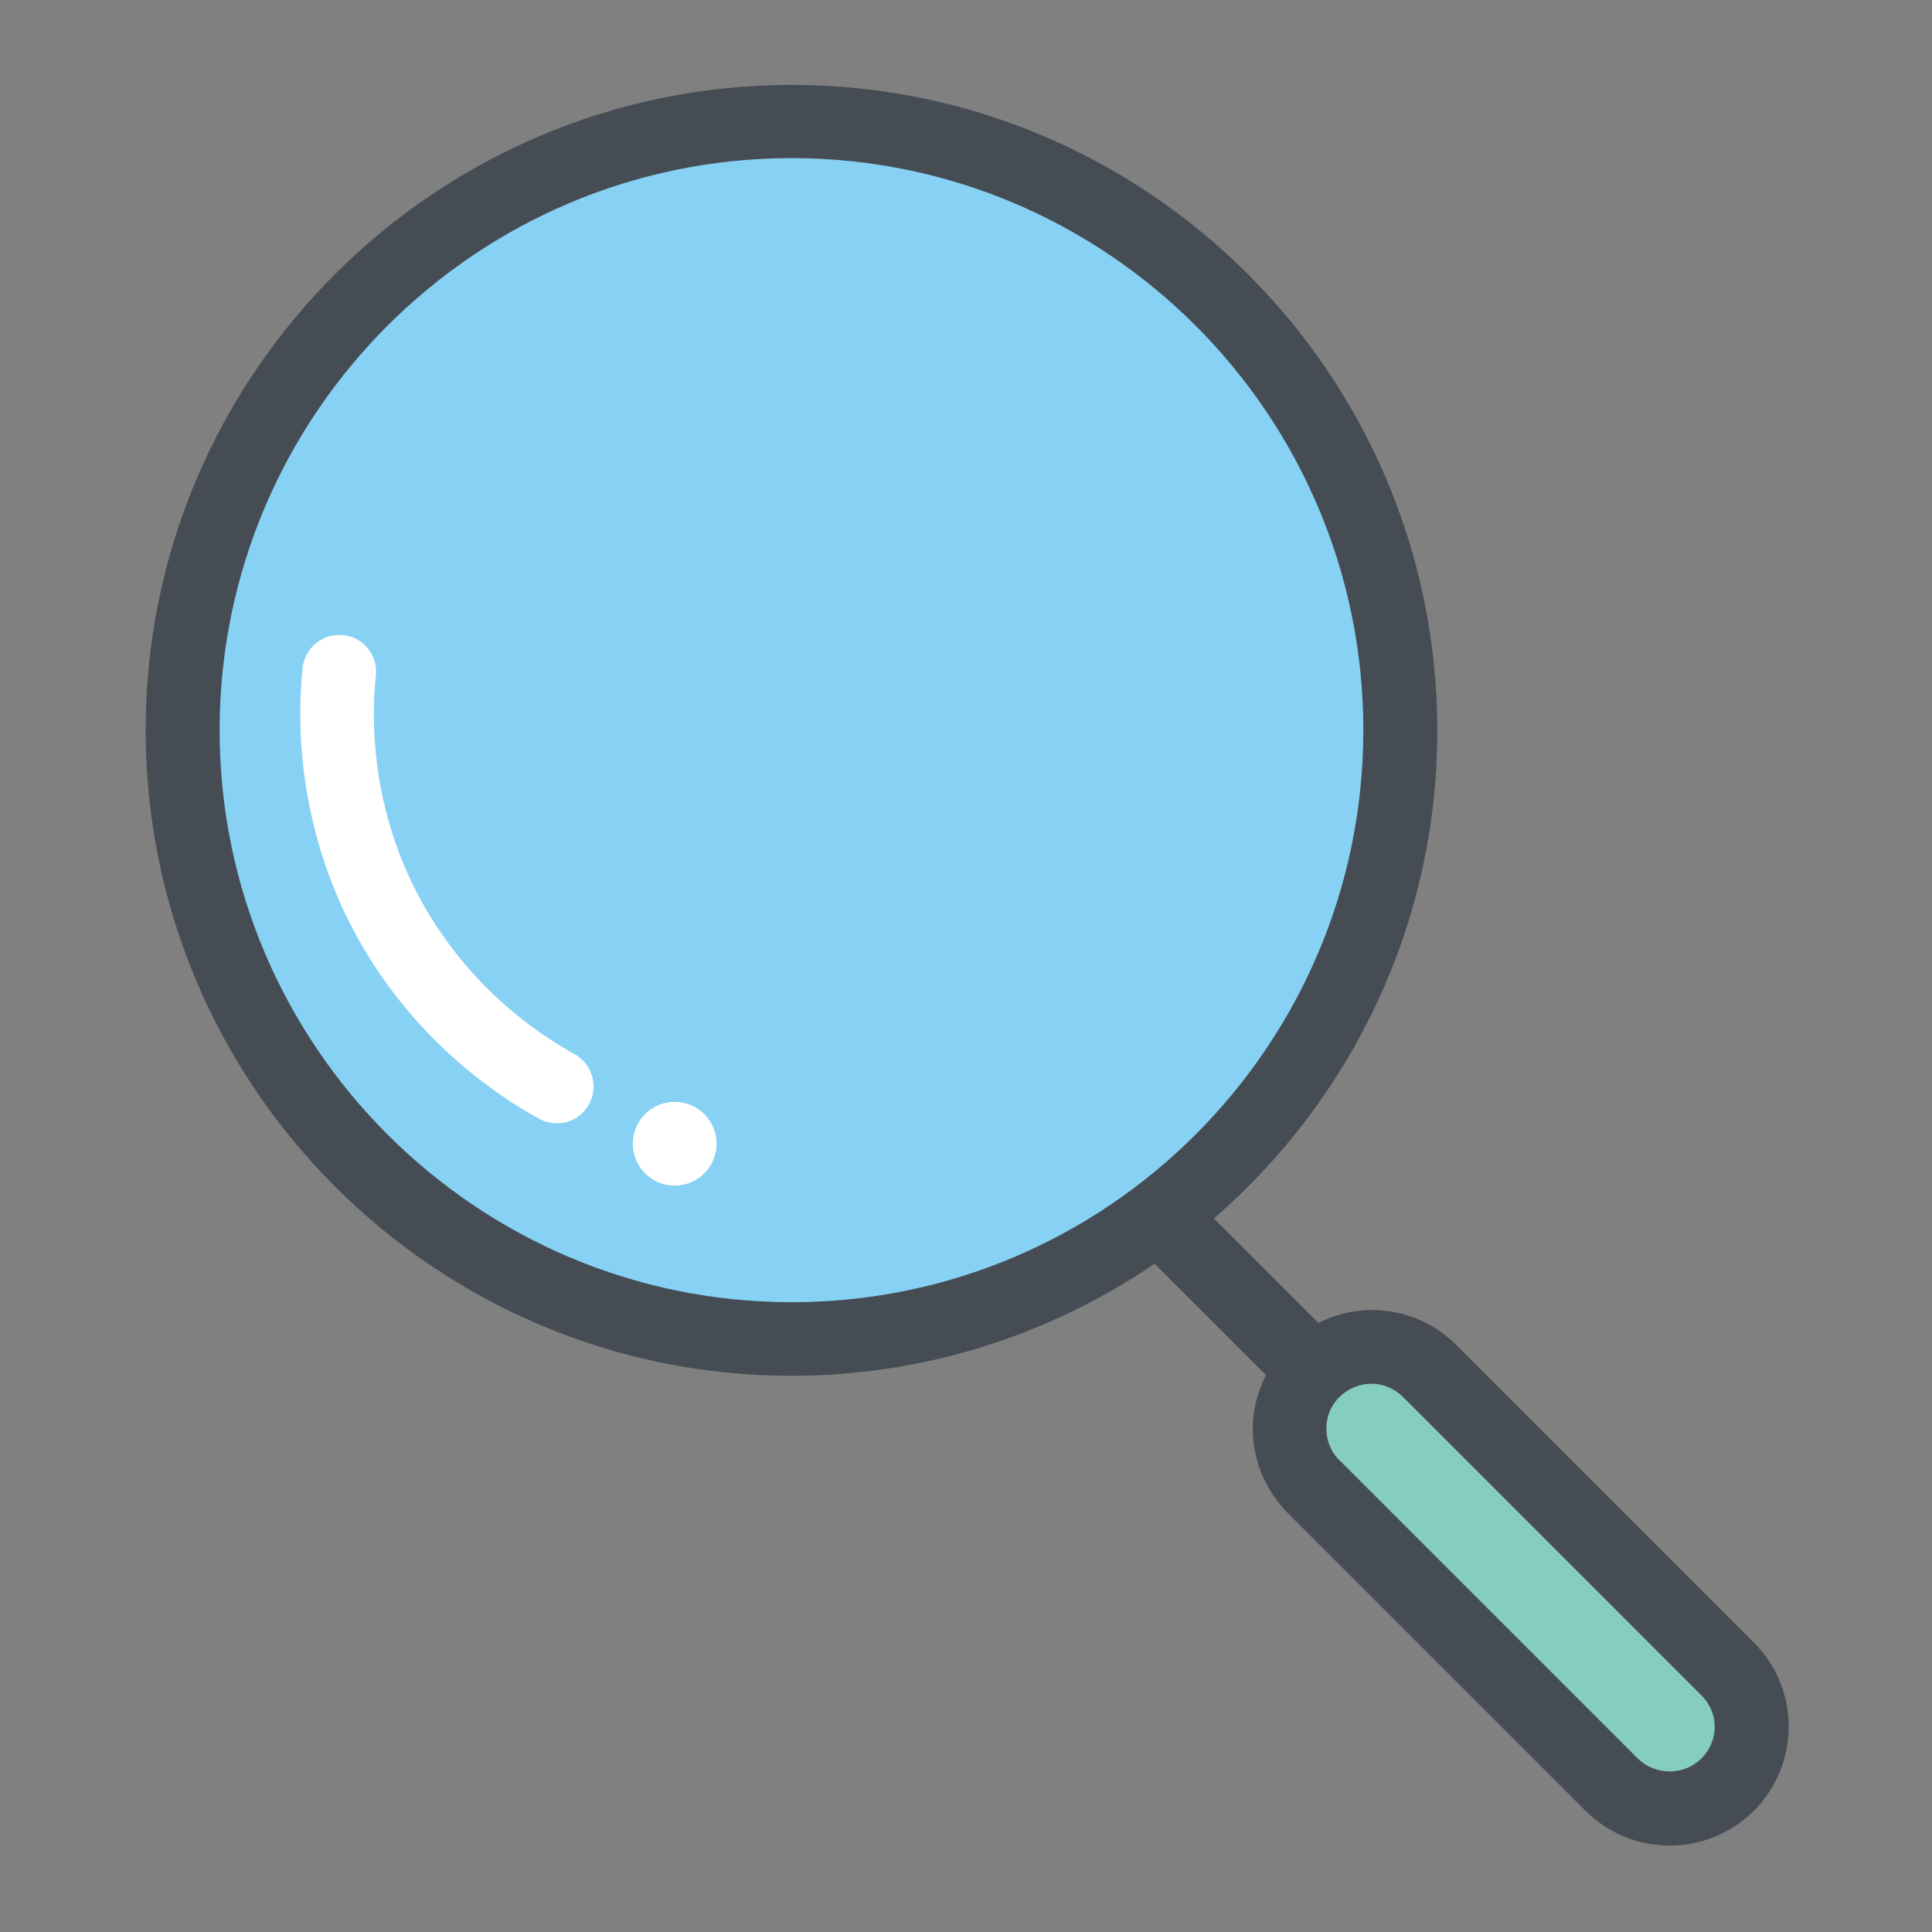
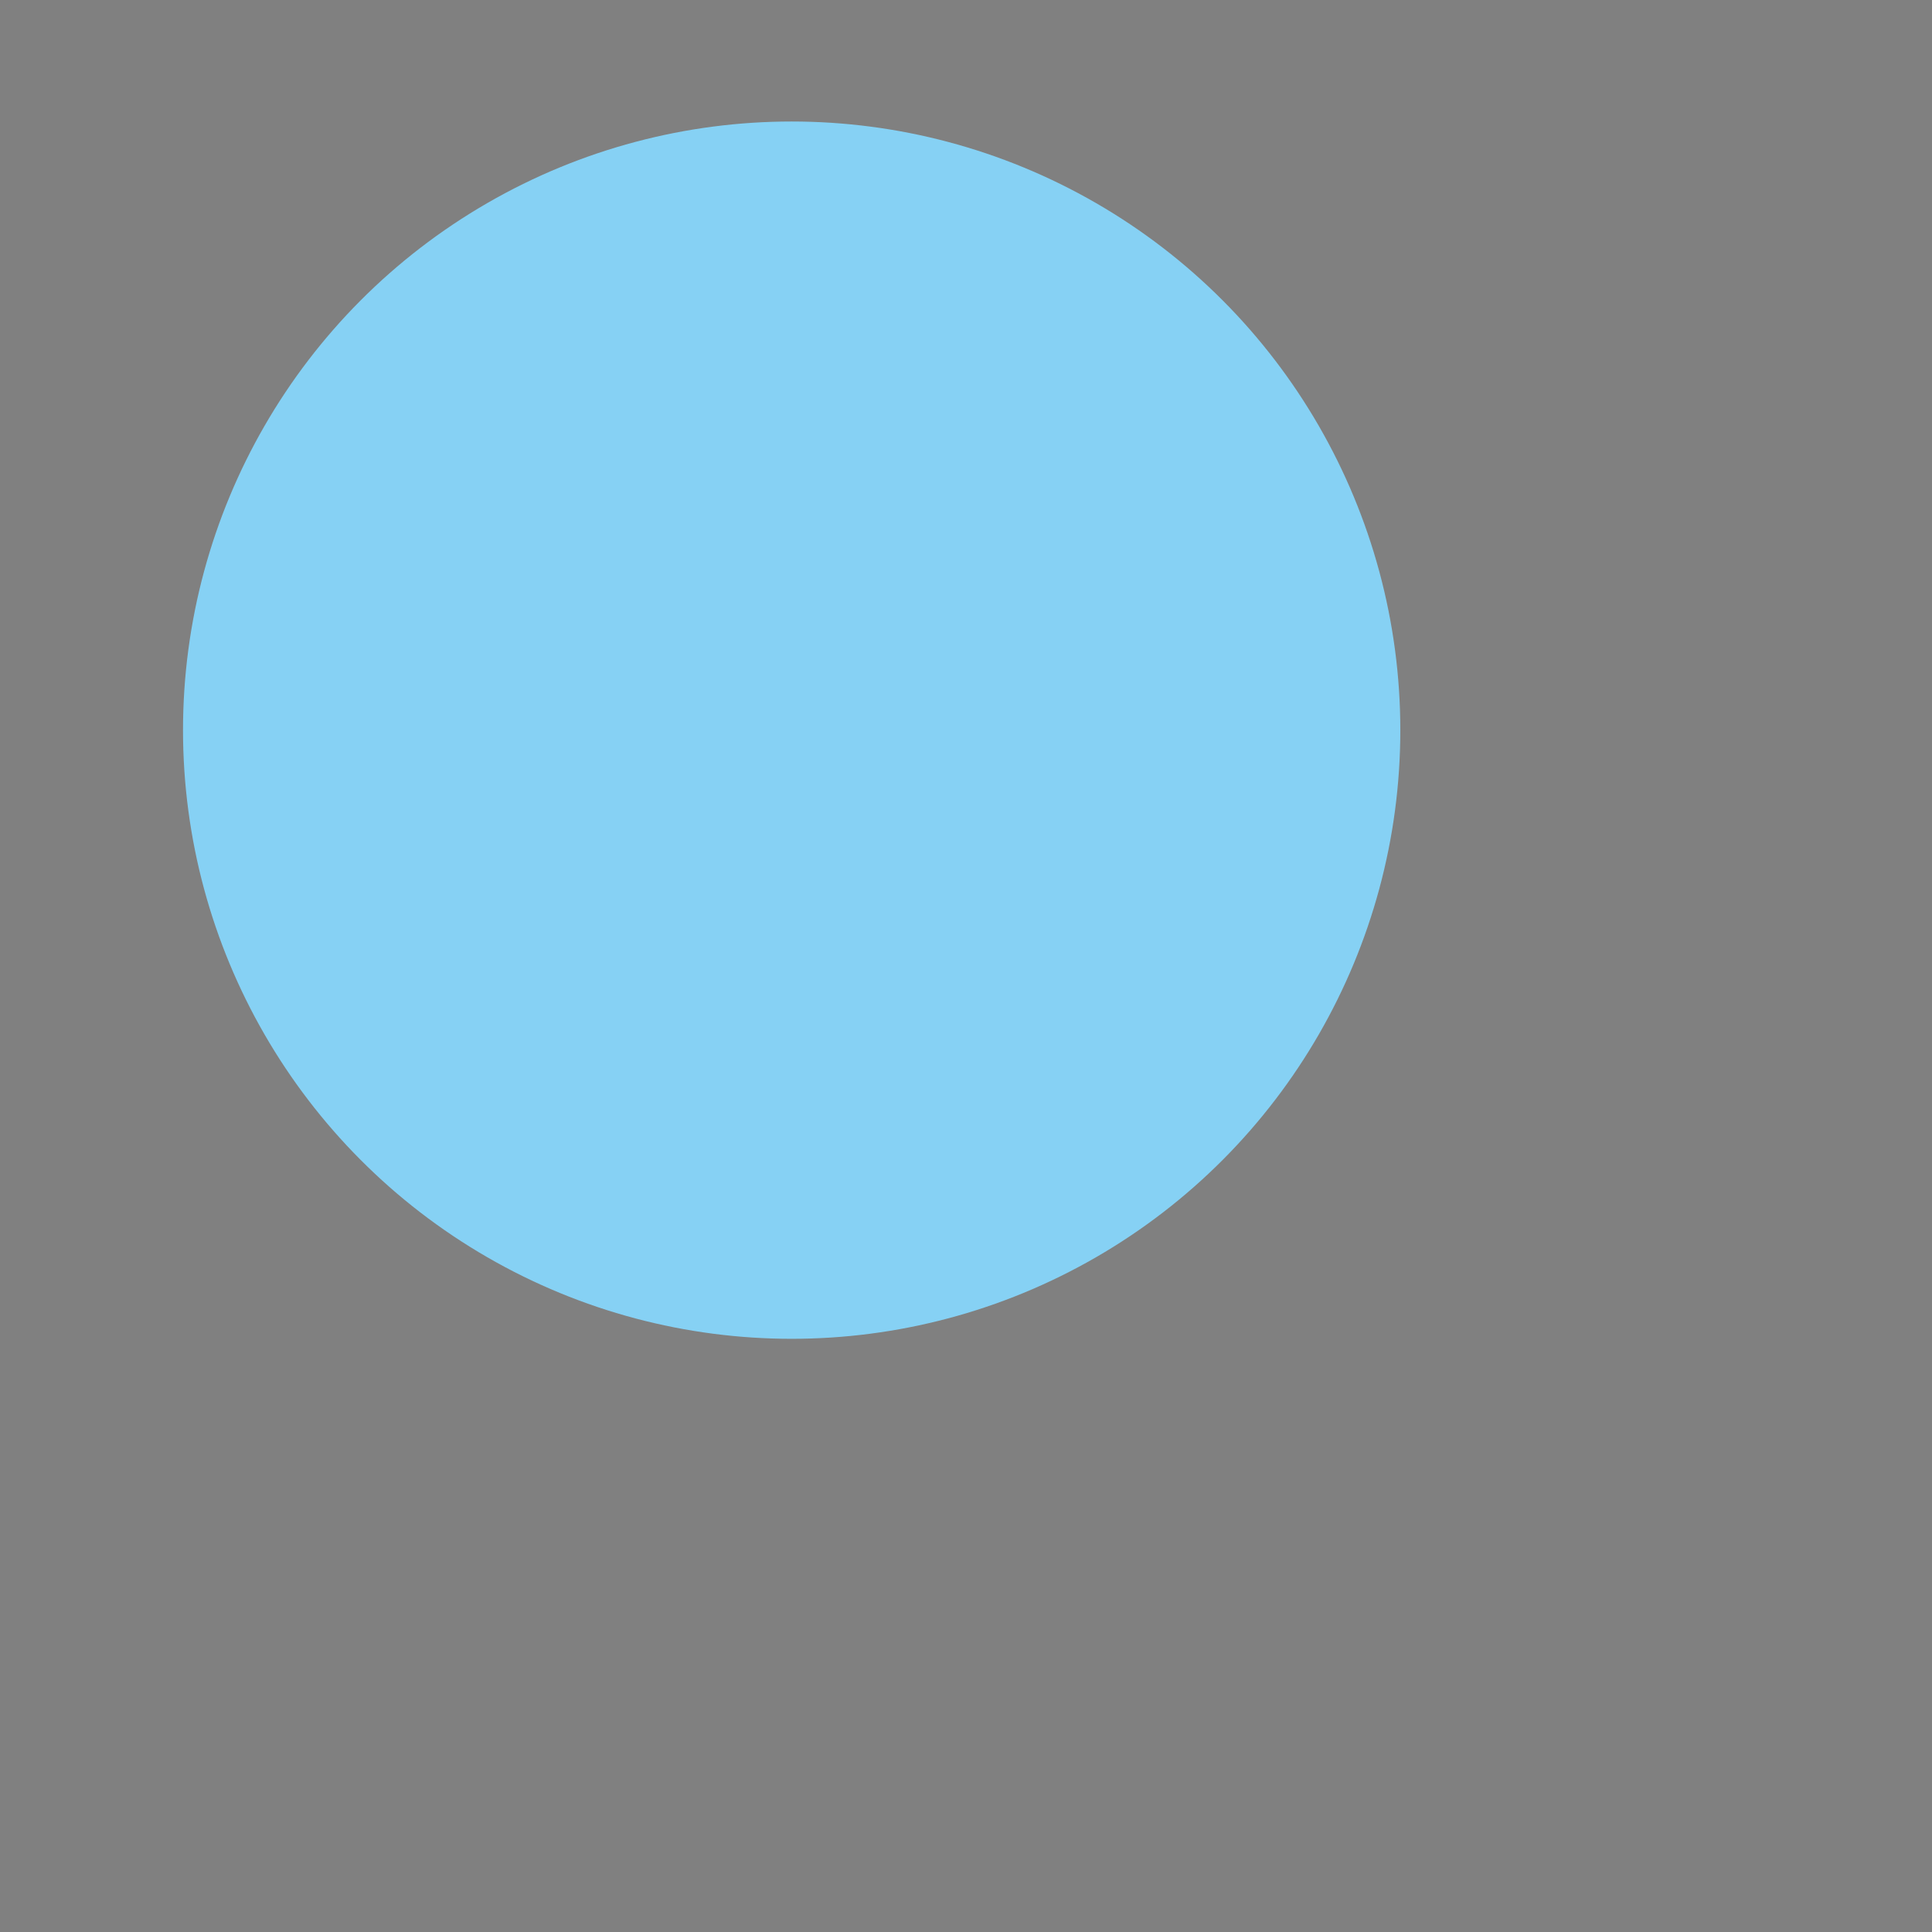
<svg xmlns="http://www.w3.org/2000/svg" id="Capa_1" style="enable-background:new 0 0 512 512;" version="1.1" viewBox="0 0 512 512" xml:space="preserve">
  <rect x="0" y="0" width="512" height="512" fill="#808080" stroke="none" />
  <style type="text/css">
	.st0{fill:#86D1F4;}
	.st1{fill:#85CDBD;}
	.st2{fill:#464C54;}
	.st3{fill:#FFFFFF;}
</style>
  <g>
    <g>
      <circle class="st0" cx="209.8" cy="193.5" r="161.3" />
    </g>
  </g>
  <g>
    <g>
-       <path class="st1" d="M470.9,459.9l-26,26c-1.3,1.3-3.4,1.3-4.7,0l-105-105c-1.3-1.3-1.3-3.4,0-4.7l26-26c1.3-1.3,3.4-1.3,4.7,0    l105,105C472.2,456.5,472.2,458.6,470.9,459.9z" />
-     </g>
+       </g>
  </g>
  <g>
-     <path class="st2" d="M464.8,435.3l-79-79c-9.9-9.8-24.6-11.7-36.4-5.7l-27.7-27.7c36.2-31.4,59.2-77.7,59.2-129.3   c0-94.4-76.8-171.1-171.1-171.1S38.6,99.1,38.6,193.5s76.8,171.1,171.1,171.1c35.7,0,68.8-11,96.3-29.7l29.5,29.5   c-2.2,4.4-3.5,9.1-3.5,14.2c0,8.4,3.3,16.3,9.2,22.3l79,79c6.1,6.1,14.2,9.2,22.3,9.2c8.1,0,16.1-3.1,22.3-9.2v0   C477.1,467.5,477.1,447.6,464.8,435.3z M58.2,193.5c0-83.6,68-151.6,151.6-151.6s151.5,68,151.5,151.6s-68,151.6-151.5,151.6   S58.2,277.1,58.2,193.5z M450.9,466c-4.6,4.6-12.2,4.6-16.9,0l-79-79c-2.3-2.2-3.5-5.2-3.5-8.4s1.2-6.2,3.5-8.4   c2.3-2.3,5.4-3.5,8.4-3.5c3.1,0,6.1,1.2,8.4,3.5l79,79C455.6,453.8,455.6,461.3,450.9,466z" />
+     </g>
+   <g>
+     <g>
+       </g>
  </g>
  <g>
    <g>
-       <path class="st3" d="M147.6,297.7c-1.6,0-3.2-0.4-4.7-1.2c-12.2-6.7-34.8-22.2-49.7-50.9c-10.8-20.8-15.4-45.2-13-68.6    c0.6-5.4,5.4-9.2,10.7-8.7c5.4,0.5,9.3,5.4,8.7,10.7c-1.2,11.4-1.3,34,10.9,57.6c12.5,24.1,31.5,37.1,41.7,42.7    c4.7,2.6,6.5,8.6,3.9,13.3C154.4,295.8,151.1,297.7,147.6,297.7z" />
-     </g>
-   </g>
-   <g>
-     <g>
-       <circle class="st3" cx="178.8" cy="303.1" r="11.1" />
-     </g>
+       </g>
  </g>
</svg>